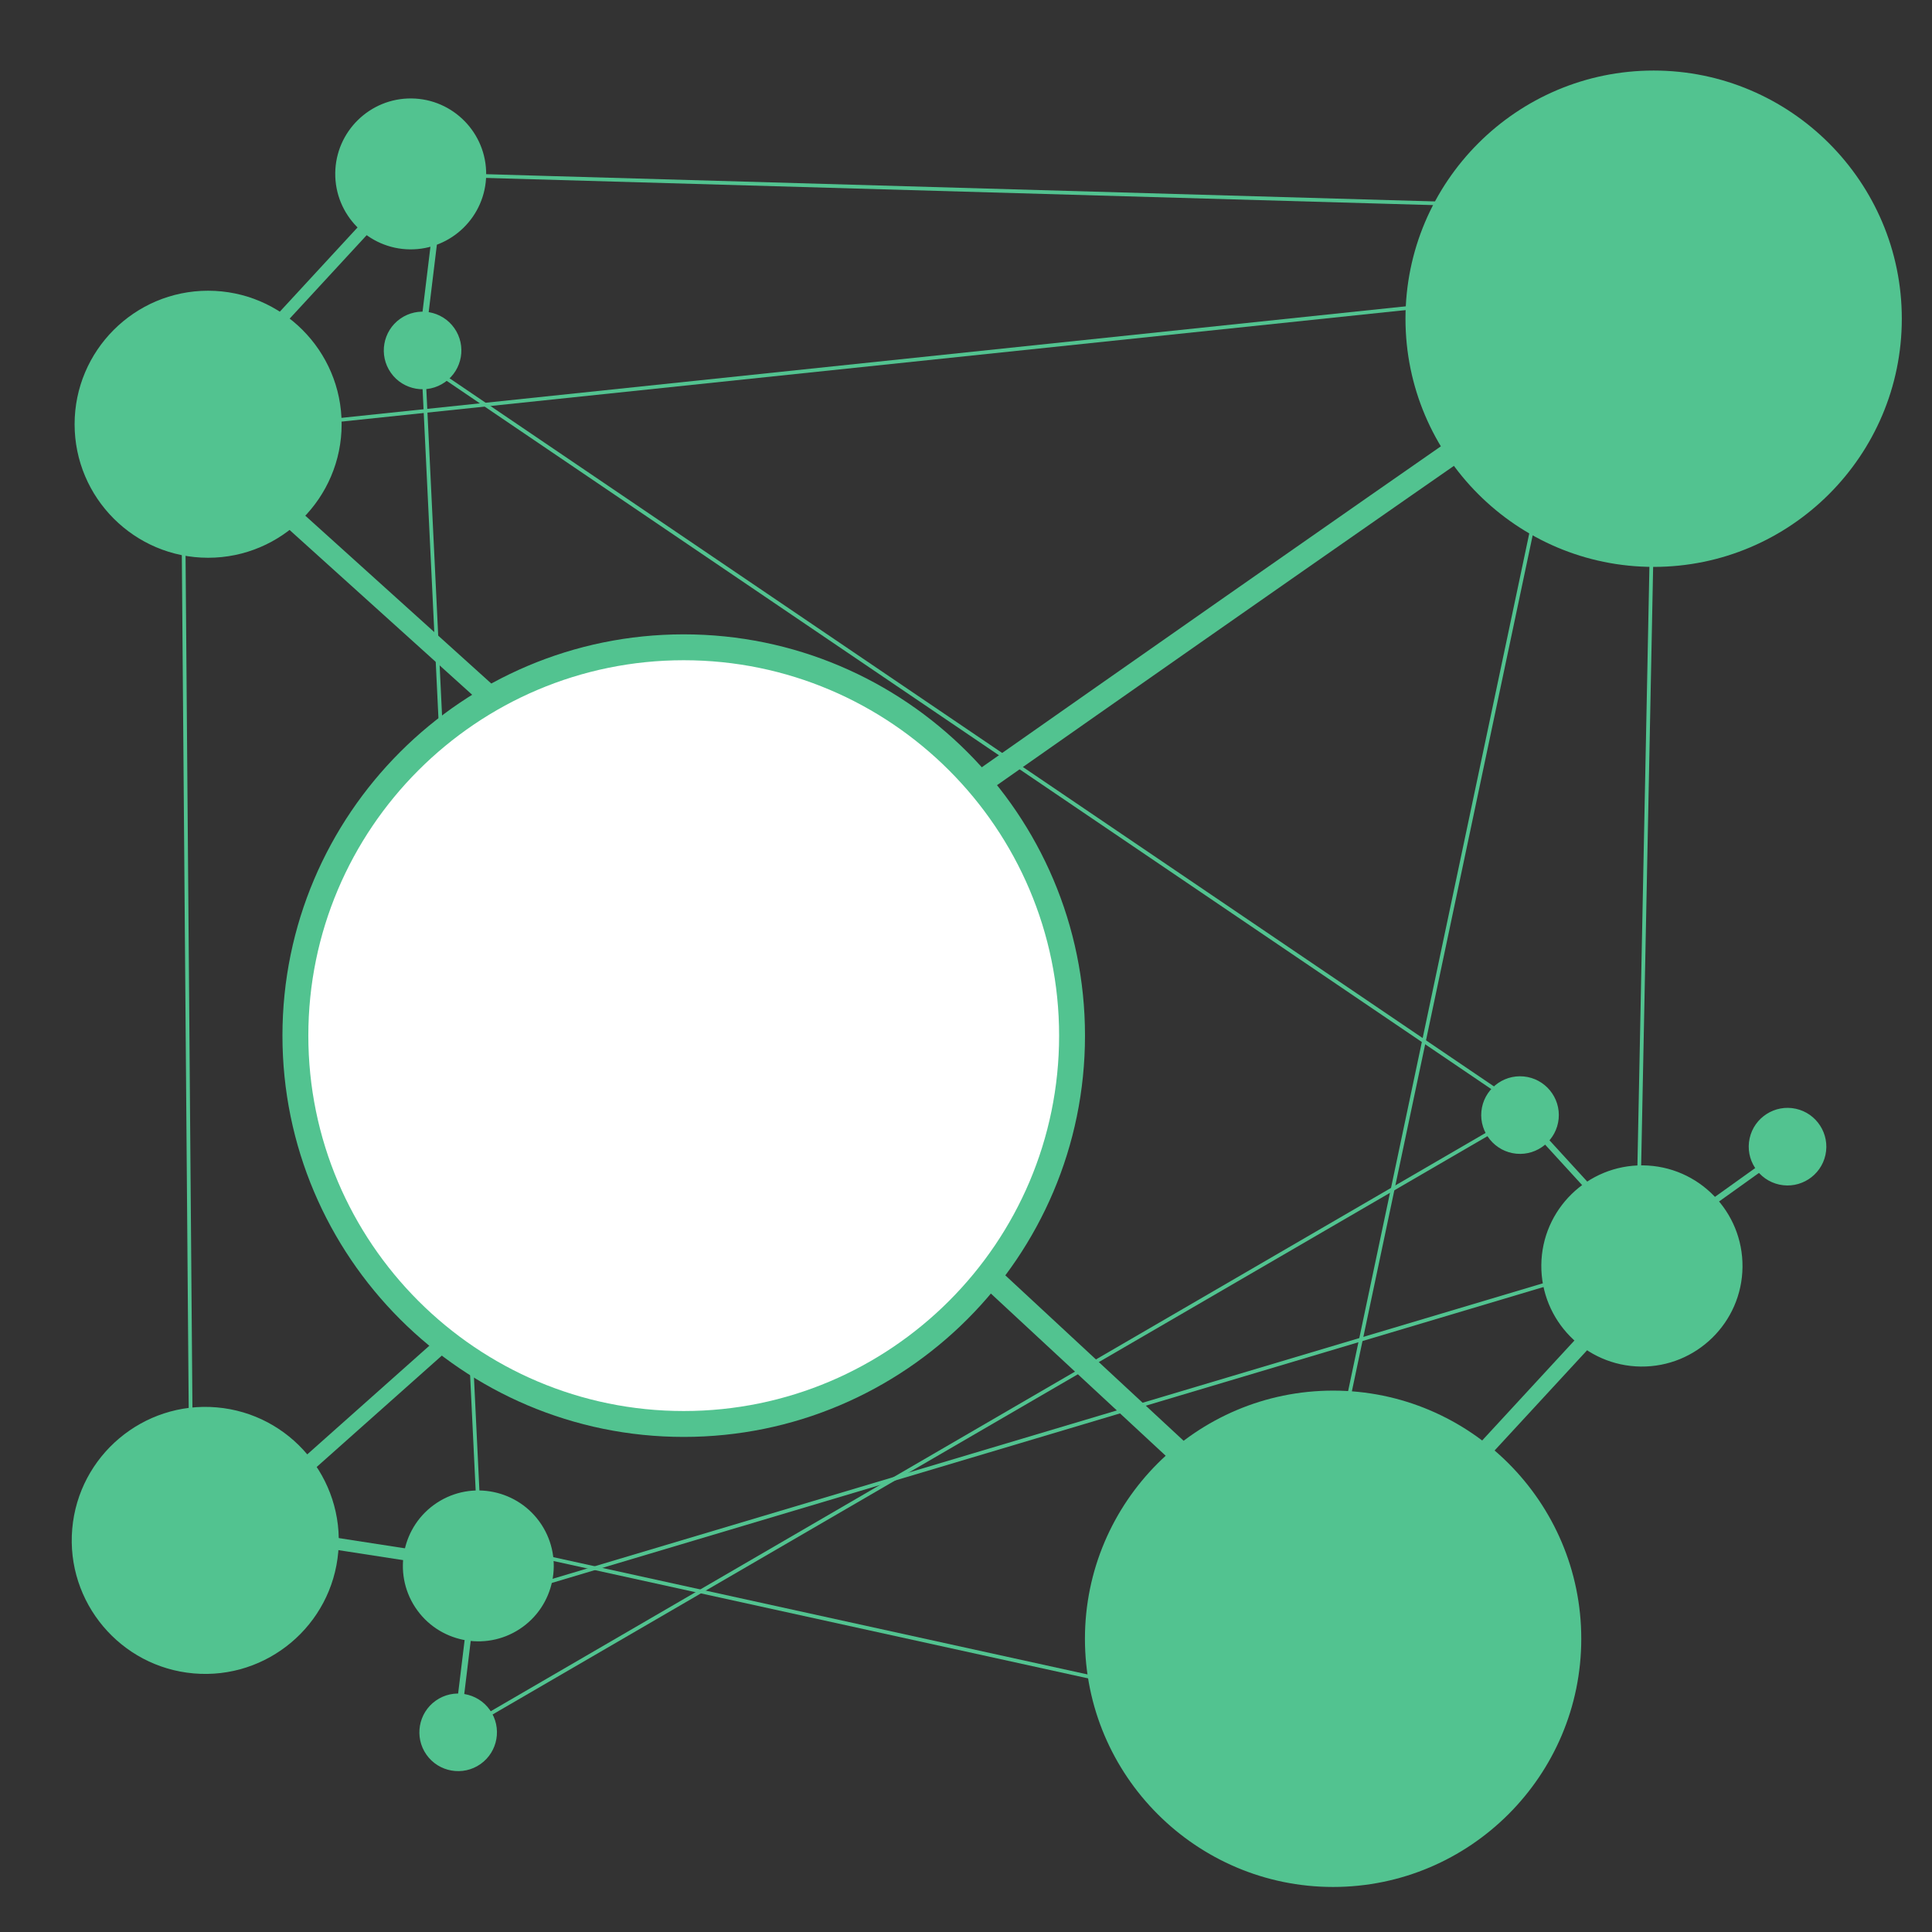
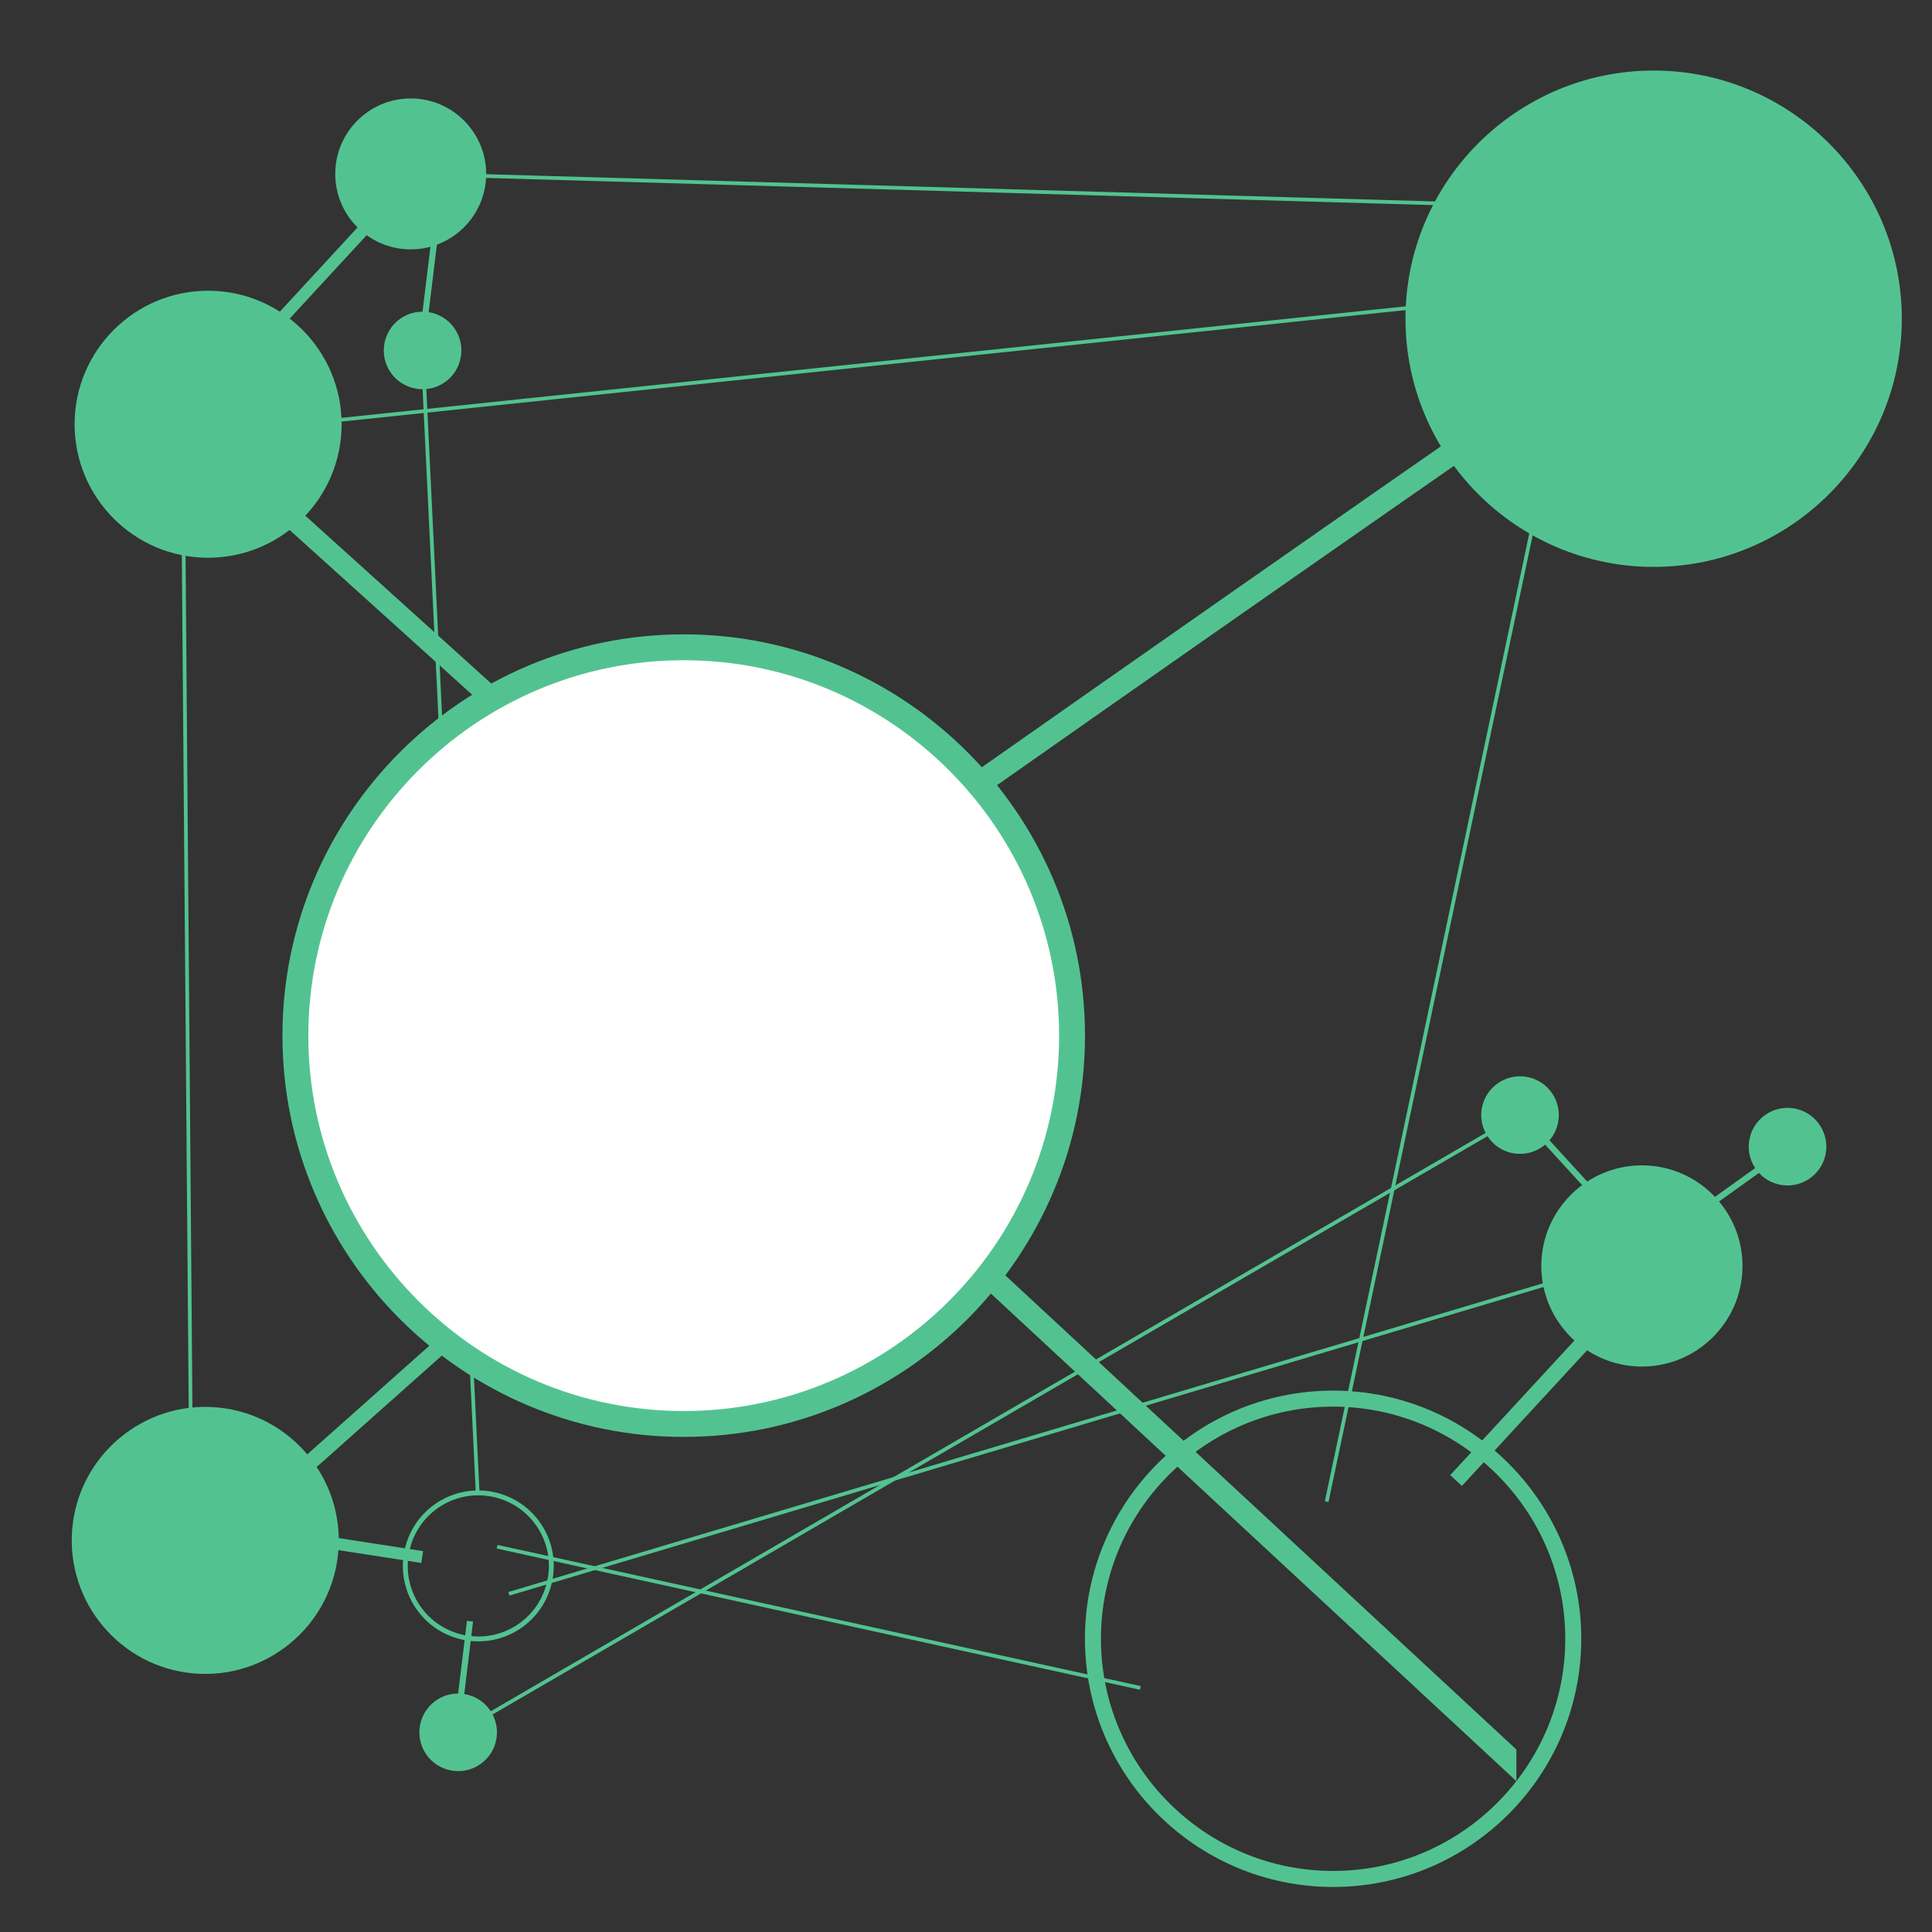
<svg xmlns="http://www.w3.org/2000/svg" xmlns:ns1="http://sodipodi.sourceforge.net/DTD/sodipodi-0.dtd" xmlns:ns2="http://www.inkscape.org/namespaces/inkscape" version="1.1" id="svg19852" xml:space="preserve" width="800" height="800" viewBox="0 0 800 800" ns1:docname="network-dots-3-publicdomainvectors.org.svg" ns2:version="0.92.4 (5da689c313, 2019-01-14)">
  <rect x="0" y="0" width="800" height="800" fill="#333333" stroke="none" />
  <defs id="defs19856">
    <clipPath clipPathUnits="userSpaceOnUse" id="clipPath19868">
      <path d="M 0,600 H 600 V 0 H 0 Z" id="path19866" ns2:connector-curvature="0" />
    </clipPath>
    <clipPath clipPathUnits="userSpaceOnUse" id="clipPath19880">
      <path d="m 91.752,399.079 h 241.26 V 157.812 H 91.752 Z" id="path19878" ns2:connector-curvature="0" />
    </clipPath>
    <clipPath clipPathUnits="userSpaceOnUse" id="clipPath19896">
-       <path d="M 339.505,165.686 H 488.711 V 16.481 H 339.505 Z" id="path19894" ns2:connector-curvature="0" />
-     </clipPath>
+       </clipPath>
    <clipPath clipPathUnits="userSpaceOnUse" id="clipPath19912">
      <path d="M 24.51,508.5 H 104.783 V 428.229 H 24.51 Z" id="path19910" ns2:connector-curvature="0" />
    </clipPath>
    <clipPath clipPathUnits="userSpaceOnUse" id="clipPath19928">
      <path d="M 439.076,575.746 H 588.282 V 426.542 H 439.076 Z" id="path19926" ns2:connector-curvature="0" />
    </clipPath>
    <clipPath clipPathUnits="userSpaceOnUse" id="clipPath19946">
-       <path d="m 125.893,136.411 h 45.38 V 91.032 h -45.38 z" id="path19944" ns2:connector-curvature="0" />
-     </clipPath>
+       </clipPath>
    <clipPath clipPathUnits="userSpaceOnUse" id="clipPath19964">
      <path d="m 104.895,568.816 h 45.373 v -45.374 h -45.373 z" id="path19962" ns2:connector-curvature="0" />
    </clipPath>
    <clipPath clipPathUnits="userSpaceOnUse" id="clipPath19982">
      <path d="m 543.605,255.621 h 23.336 v -23.336 h -23.336 z" id="path19980" ns2:connector-curvature="0" />
    </clipPath>
    <clipPath clipPathUnits="userSpaceOnUse" id="clipPath20000">
      <path d="m 460.509,265.431 h 23.332 v -23.333 h -23.332 z" id="path19998" ns2:connector-curvature="0" />
    </clipPath>
    <clipPath clipPathUnits="userSpaceOnUse" id="clipPath20018">
      <path d="M 130.657,73.692 H 153.99 V 50.359 H 130.657 Z" id="path20016" ns2:connector-curvature="0" />
    </clipPath>
    <clipPath clipPathUnits="userSpaceOnUse" id="clipPath20036">
      <path d="m 119.605,502.954 h 23.333 v -23.333 h -23.333 z" id="path20034" ns2:connector-curvature="0" />
    </clipPath>
    <clipPath clipPathUnits="userSpaceOnUse" id="clipPath20054">
      <path d="m 479.797,237.142 h 60.482 v -60.484 h -60.482 z" id="path20052" ns2:connector-curvature="0" />
    </clipPath>
    <clipPath clipPathUnits="userSpaceOnUse" id="clipPath20072">
      <path d="M 23.621,161.782 H 103.898 V 81.504 H 23.621 Z" id="path20070" ns2:connector-curvature="0" />
    </clipPath>
  </defs>
  <ns1:namedview pagecolor="#ffffff" bordercolor="#666666" borderopacity="1" objecttolerance="10" gridtolerance="10" guidetolerance="10" ns2:pageopacity="0" ns2:pageshadow="2" ns2:window-width="1920" ns2:window-height="1018" id="namedview19854" showgrid="false" ns2:zoom="0.93105948" ns2:cx="513.55932" ns2:cy="391.52542" ns2:window-x="-8" ns2:window-y="-8" ns2:window-maximized="1" ns2:current-layer="g19860" />
  <g id="g19860" ns2:groupmode="layer" ns2:label="network-dots-3-publicdomainvectors.org" transform="matrix(1.333,0,0,-1.333,0,800)">
    <g id="g19862">
      <g id="g19864" clip-path="url(#clipPath19868)">
        <path d="M 131.271,491.288 148.414,135.641" style="fill:none;stroke:#52c390;stroke-width:1.158;stroke-linecap:butt;stroke-linejoin:miter;stroke-miterlimit:4;stroke-dasharray:none;stroke-opacity:1" id="path19870" ns2:connector-curvature="0" />
        <path d="M 471.042,477.837 C 345.492,390.561 237.716,314.525 210.285,295.145 l -3.882,-2.736 c 0,0 140.904,-130.739 264.64,-245.547 v 9.819 c -118.237,109.708 -249.382,231.39 -253.174,234.907 77.435,54.689 165.485,116.419 253.174,177.344 z" style="fill:#52c390;fill-opacity:1;fill-rule:nonzero;stroke:none" id="path19872" ns2:connector-curvature="0" />
        <g id="g19874">
          <g id="g19876" />
          <g id="g19886">
            <g clip-path="url(#clipPath19880)" id="g19884">
              <path d="m 212.39,399.079 c -66.63,0 -120.638,-54.018 -120.638,-120.636 0,-66.63 54.008,-120.63 120.637,-120.63 66.619,0 120.623,54 120.623,120.63 0,66.618 -54.004,120.636 -120.622,120.636" style="fill:#ffffff;fill-opacity:1;fill-rule:nonzero;stroke:none" id="path19882" ns2:connector-curvature="0" />
            </g>
          </g>
        </g>
        <path d="m 212.389,161.833 c -64.305,0 -116.61,52.31 -116.61,116.61 0,64.3 52.305,116.615 116.611,116.615 64.294,0 116.608,-52.315 116.608,-116.615 0,-64.3 -52.314,-116.61 -116.609,-116.61 m 0,-8.043 c 68.728,0 124.651,55.92 124.651,124.653 0,68.738 -55.923,124.655 -124.65,124.655 -68.74,0 -124.652,-55.917 -124.652,-124.655 0,-68.733 55.912,-124.653 124.651,-124.653" style="fill:#52c390;fill-opacity:1;fill-rule:nonzero;stroke:none" id="path19888" ns2:connector-curvature="0" />
        <g id="g19890">
          <g id="g19892" />
          <g id="g19902">
            <g clip-path="url(#clipPath19896)" id="g19900">
              <path d="m 414.111,165.686 c -41.206,0 -74.606,-33.405 -74.606,-74.605 0,-41.207 33.401,-74.6 74.606,-74.6 41.2,0 74.6,33.393 74.6,74.6 0,41.2 -33.4,74.605 -74.6,74.605" style="fill:#52c390;fill-opacity:1;fill-rule:nonzero;stroke:none" id="path19898" ns2:connector-curvature="0" />
            </g>
          </g>
        </g>
        <path d="m 414.111,18.964 c -39.767,0 -72.115,32.355 -72.117,72.117 0,39.769 32.35,72.12 72.117,72.12 39.763,0 72.117,-32.351 72.117,-72.12 10e-4,-39.762 -32.354,-72.117 -72.117,-72.117 m 0,-4.974 c 42.505,0 77.091,34.585 77.089,77.091 0,42.51 -34.585,77.093 -77.089,77.093 -42.51,0 -77.09,-34.583 -77.09,-77.093 10e-4,-42.506 34.581,-77.091 77.09,-77.091" style="fill:#52c390;fill-opacity:1;fill-rule:nonzero;stroke:none" id="path19904" ns2:connector-curvature="0" />
        <g id="g19906">
          <g id="g19908" />
          <g id="g19918">
            <g clip-path="url(#clipPath19912)" id="g19916">
              <path d="m 64.648,508.5 c -22.169,0 -40.138,-17.971 -40.138,-40.137 0,-22.169 17.97,-40.134 40.138,-40.134 22.166,0 40.135,17.965 40.135,40.134 0,22.166 -17.969,40.137 -40.135,40.137" style="fill:#52c390;fill-opacity:1;fill-rule:nonzero;stroke:none" id="path19914" ns2:connector-curvature="0" />
            </g>
          </g>
        </g>
        <path d="m 64.648,429.564 c -21.395,0 -38.798,17.408 -38.798,38.799 0,21.397 17.403,38.801 38.798,38.801 21.393,0 38.799,-17.404 38.799,-38.801 10e-4,-21.391 -17.406,-38.799 -38.799,-38.799 m 0,-2.675 c 22.868,0 41.475,18.607 41.475,41.474 0,22.871 -18.608,41.477 -41.475,41.477 -22.87,0 -41.474,-18.606 -41.474,-41.477 0.001,-22.868 18.604,-41.474 41.474,-41.474" style="fill:#52c390;fill-opacity:1;fill-rule:nonzero;stroke:none" id="path19920" ns2:connector-curvature="0" />
        <g id="g19922">
          <g id="g19924" />
          <g id="g19934">
            <g clip-path="url(#clipPath19928)" id="g19932">
              <path d="m 513.683,575.746 c -41.206,0 -74.607,-33.405 -74.607,-74.604 0,-41.207 33.402,-74.6 74.607,-74.6 41.2,0 74.599,33.393 74.599,74.6 0,41.199 -33.399,74.604 -74.599,74.604" style="fill:#52c390;fill-opacity:1;fill-rule:nonzero;stroke:none" id="path19930" ns2:connector-curvature="0" />
            </g>
          </g>
        </g>
        <path d="m 513.683,429.024 c -39.769,0 -72.116,32.355 -72.117,72.118 0,39.769 32.348,72.12 72.117,72.12 39.763,0 72.116,-32.351 72.116,-72.12 10e-4,-39.763 -32.353,-72.118 -72.116,-72.118 m 0,-4.973 c 42.504,0 77.09,34.585 77.088,77.091 0,42.509 -34.585,77.093 -77.088,77.093 -42.511,0 -77.09,-34.584 -77.09,-77.093 10e-4,-42.506 34.581,-77.091 77.09,-77.091" style="fill:#52c390;fill-opacity:1;fill-rule:nonzero;stroke:none" id="path19936" ns2:connector-curvature="0" />
        <path d="m 83.309,441.516 66.996,-60.464 4.401,4.875 -66.997,60.465 z" style="fill:#52c390;fill-opacity:1;fill-rule:nonzero;stroke:none" id="path19938" ns2:connector-curvature="0" />
        <g id="g19940">
          <g id="g19942" />
          <g id="g19952">
            <g clip-path="url(#clipPath19946)" id="g19950">
              <path d="m 161.028,94.753 c 10.477,6.874 13.397,20.94 6.524,31.415 -6.874,10.478 -20.938,13.395 -31.414,6.521 -10.476,-6.873 -13.398,-20.936 -6.523,-31.414 6.873,-10.473 20.938,-13.396 31.413,-6.522" style="fill:#52c390;fill-opacity:1;fill-rule:nonzero;stroke:none" id="path19948" ns2:connector-curvature="0" />
            </g>
          </g>
        </g>
        <path d="m 136.552,132.058 c 10.111,6.635 23.734,3.805 30.367,-6.305 6.634,-10.112 3.806,-23.734 -6.305,-30.369 -10.111,-6.634 -23.733,-3.805 -30.368,6.305 -6.634,10.111 -3.806,23.735 6.306,30.369 m -0.83,1.264 c -10.807,-7.091 -13.831,-21.653 -6.74,-32.461 7.091,-10.808 21.656,-13.832 32.462,-6.74 10.809,7.092 13.832,21.652 6.739,32.461 -7.09,10.807 -21.653,13.833 -32.461,6.74" style="fill:#52c390;fill-opacity:1;fill-rule:nonzero;stroke:none" id="path19954" ns2:connector-curvature="0" />
        <path d="m 131.439,118.308 -50.412,7.8 -0.568,-3.67 50.412,-7.799 z" style="fill:#52c390;fill-opacity:1;fill-rule:nonzero;stroke:none" id="path19956" ns2:connector-curvature="0" />
        <g id="g19958">
          <g id="g19960" />
          <g id="g19970">
            <g clip-path="url(#clipPath19964)" id="g19968">
              <path d="m 150.267,545.878 c 0.138,12.529 -9.908,22.799 -22.435,22.937 -12.531,0.138 -22.798,-9.908 -22.936,-22.436 -0.138,-12.529 9.904,-22.798 22.435,-22.935 12.527,-0.139 22.797,9.905 22.936,22.434" style="fill:#52c390;fill-opacity:1;fill-rule:nonzero;stroke:none" id="path19966" ns2:connector-curvature="0" />
            </g>
          </g>
        </g>
        <path d="m 105.651,546.37 c 0.133,12.093 10.08,21.821 22.172,21.688 12.094,-0.134 21.822,-10.08 21.688,-22.171 -0.133,-12.093 -10.079,-21.823 -22.172,-21.689 -12.091,0.133 -21.822,10.08 -21.688,22.172 m -1.512,0.016 c -0.143,-12.925 10.258,-23.557 23.182,-23.699 12.927,-0.144 23.56,10.259 23.701,23.182 0.144,12.928 -10.255,23.558 -23.183,23.7 -12.925,0.143 -23.558,-10.256 -23.7,-23.183" style="fill:#52c390;fill-opacity:1;fill-rule:nonzero;stroke:none" id="path19972" ns2:connector-curvature="0" />
        <path d="M 115.764,534.591 81.171,497.1 l 2.729,-2.517 34.592,37.49 z" style="fill:#52c390;fill-opacity:1;fill-rule:nonzero;stroke:none" id="path19974" ns2:connector-curvature="0" />
        <g id="g19976">
          <g id="g19978" />
          <g id="g19988">
            <g clip-path="url(#clipPath19982)" id="g19986">
              <path d="m 566.67,241.459 c 1.376,6.295 -2.609,12.513 -8.903,13.89 -6.295,1.378 -12.512,-2.609 -13.89,-8.904 -1.376,-6.292 2.609,-12.512 8.902,-13.887 6.293,-1.378 12.513,2.608 13.891,8.901" style="fill:#52c390;fill-opacity:1;fill-rule:nonzero;stroke:none" id="path19984" ns2:connector-curvature="0" />
            </g>
          </g>
        </g>
        <path d="m 544.258,246.363 c 1.329,6.075 7.351,9.935 13.426,8.606 6.075,-1.33 9.935,-7.353 8.605,-13.427 -1.328,-6.074 -7.351,-9.935 -13.426,-8.606 -6.074,1.328 -9.935,7.353 -8.605,13.427 m -0.761,0.165 c -1.419,-6.493 2.708,-12.931 9.2,-14.35 6.493,-1.422 12.932,2.706 14.353,9.198 1.419,6.494 -2.708,12.932 -9.201,14.353 -6.493,1.421 -12.931,-2.706 -14.352,-9.201" style="fill:#52c390;fill-opacity:1;fill-rule:nonzero;stroke:none" id="path19990" ns2:connector-curvature="0" />
        <path d="m 548.119,239.377 -21.329,-15.267 1.111,-1.552 21.329,15.266 z" style="fill:#52c390;fill-opacity:1;fill-rule:nonzero;stroke:none" id="path19992" ns2:connector-curvature="0" />
        <g id="g19994">
          <g id="g19996" />
          <g id="g20006">
            <g clip-path="url(#clipPath20000)" id="g20004">
              <path d="m 473.291,265.376 c -6.413,0.617 -12.111,-4.083 -12.728,-10.496 -0.618,-6.414 4.082,-12.11 10.495,-12.728 6.413,-0.617 12.113,4.081 12.728,10.495 0.616,6.414 -4.082,12.113 -10.495,12.729" style="fill:#52c390;fill-opacity:1;fill-rule:nonzero;stroke:none" id="path20002" ns2:connector-curvature="0" />
            </g>
          </g>
        </g>
        <path d="m 471.096,242.54 c -6.192,0.596 -10.742,6.113 -10.145,12.305 0.595,6.189 6.113,10.739 12.303,10.144 6.188,-0.595 10.741,-6.114 10.145,-12.302 -0.592,-6.191 -6.115,-10.744 -12.303,-10.147 m -0.074,-0.774 c 6.617,-0.637 12.515,4.229 13.151,10.844 0.638,6.619 -4.229,12.517 -10.844,13.152 -6.617,0.637 -12.518,-4.227 -13.154,-10.845 -0.636,-6.616 4.229,-12.516 10.847,-13.151" style="fill:#52c390;fill-opacity:1;fill-rule:nonzero;stroke:none" id="path20008" ns2:connector-curvature="0" />
        <path d="m 477.571,247.207 17.701,-19.356 1.409,1.289 -17.701,19.355 z" style="fill:#52c390;fill-opacity:1;fill-rule:nonzero;stroke:none" id="path20010" ns2:connector-curvature="0" />
        <g id="g20012">
          <g id="g20014" />
          <g id="g20024">
            <g clip-path="url(#clipPath20018)" id="g20022">
              <path d="m 132.783,55.312 c 3.708,-5.269 10.985,-6.534 16.253,-2.827 5.271,3.708 6.535,10.986 2.827,16.252 -3.708,5.27 -10.985,6.537 -16.253,2.829 -5.269,-3.709 -6.535,-10.985 -2.827,-16.254" style="fill:#52c390;fill-opacity:1;fill-rule:nonzero;stroke:none" id="path20020" ns2:connector-curvature="0" />
            </g>
          </g>
        </g>
        <path d="m 151.544,68.515 c 3.579,-5.087 2.354,-12.132 -2.732,-15.712 -5.087,-3.579 -12.133,-2.354 -15.71,2.732 -3.578,5.085 -2.355,12.134 2.73,15.713 5.085,3.578 12.136,2.353 15.712,-2.733 m 0.636,0.448 c -3.826,5.435 -11.359,6.744 -16.793,2.92 -5.438,-3.826 -6.747,-11.361 -2.922,-16.795 3.826,-5.437 11.36,-6.747 16.797,-2.921 5.435,3.825 6.744,11.358 2.918,16.796" style="fill:#52c390;fill-opacity:1;fill-rule:nonzero;stroke:none" id="path20026" ns2:connector-curvature="0" />
        <path d="m 143.786,70.391 3.165,26.038 -1.894,0.23 -3.166,-26.037 z" style="fill:#52c390;fill-opacity:1;fill-rule:nonzero;stroke:none" id="path20028" ns2:connector-curvature="0" />
        <g id="g20030">
          <g id="g20032" />
          <g id="g20042">
            <g clip-path="url(#clipPath20036)" id="g20040">
              <path d="m 121.731,484.573 c 3.707,-5.268 10.985,-6.533 16.253,-2.826 5.271,3.708 6.535,10.985 2.828,16.253 -3.709,5.269 -10.986,6.536 -16.254,2.828 -5.269,-3.708 -6.535,-10.985 -2.827,-16.255" style="fill:#52c390;fill-opacity:1;fill-rule:nonzero;stroke:none" id="path20038" ns2:connector-curvature="0" />
            </g>
          </g>
        </g>
        <path d="m 140.492,497.777 c 3.579,-5.087 2.354,-12.132 -2.732,-15.712 -5.087,-3.579 -12.133,-2.353 -15.711,2.732 -3.577,5.085 -2.354,12.134 2.731,15.713 5.084,3.578 12.135,2.353 15.712,-2.733 m 0.636,0.448 c -3.826,5.436 -11.359,6.744 -16.794,2.92 -5.438,-3.827 -6.747,-11.359 -2.921,-16.794 3.825,-5.437 11.359,-6.747 16.796,-2.923 5.436,3.826 6.745,11.36 2.919,16.797" style="fill:#52c390;fill-opacity:1;fill-rule:nonzero;stroke:none" id="path20044" ns2:connector-curvature="0" />
        <path d="m 132.733,499.652 3.165,26.038 -1.894,0.231 -3.166,-26.036 z" style="fill:#52c390;fill-opacity:1;fill-rule:nonzero;stroke:none" id="path20046" ns2:connector-curvature="0" />
        <g id="g20048">
          <g id="g20050" />
          <g id="g20060">
            <g clip-path="url(#clipPath20054)" id="g20058">
              <path d="m 540.277,206.564 c 0.183,16.702 -13.207,30.391 -29.907,30.576 -16.703,0.183 -30.388,-13.208 -30.571,-29.908 -0.185,-16.701 13.201,-30.39 29.904,-30.572 16.7,-0.185 30.39,13.202 30.574,29.904" style="fill:#52c390;fill-opacity:1;fill-rule:nonzero;stroke:none" id="path20056" ns2:connector-curvature="0" />
            </g>
          </g>
        </g>
        <path d="m 480.806,207.22 c 0.175,16.121 13.435,29.091 29.553,28.912 16.121,-0.182 29.09,-13.438 28.911,-29.556 -0.178,-16.119 -13.435,-29.089 -29.554,-28.91 -16.118,0.177 -29.09,13.436 -28.91,29.554 m -2.017,0.022 c -0.189,-17.229 13.675,-31.4 30.902,-31.592 17.232,-0.191 31.406,13.675 31.593,30.904 0.194,17.231 -13.671,31.402 -30.902,31.592 -17.229,0.191 -31.403,-13.672 -31.593,-30.904" style="fill:#52c390;fill-opacity:1;fill-rule:nonzero;stroke:none" id="path20062" ns2:connector-curvature="0" />
        <path d="m 496.604,191.904 -46.113,-49.975 3.637,-3.355 46.112,49.975 z" style="fill:#52c390;fill-opacity:1;fill-rule:nonzero;stroke:none" id="path20064" ns2:connector-curvature="0" />
        <g id="g20066">
          <g id="g20068" />
          <g id="g20078">
            <g clip-path="url(#clipPath20072)" id="g20076">
              <path d="M 23.771,125.096 C 21.866,103.008 38.227,83.56 60.31,81.654 c 22.087,-1.904 41.531,14.454 43.437,36.54 1.905,22.085 -14.45,41.532 -36.537,43.437 -22.083,1.905 -41.533,-14.453 -43.439,-36.535" style="fill:#52c390;fill-opacity:1;fill-rule:nonzero;stroke:none" id="path20074" ns2:connector-curvature="0" />
            </g>
          </g>
        </g>
        <path d="M 102.416,118.31 C 100.577,96.992 81.738,81.151 60.426,82.99 c -21.318,1.839 -37.161,20.673 -35.322,41.989 1.838,21.314 20.674,37.16 41.991,35.322 21.313,-1.839 37.16,-20.679 35.321,-41.991 m 2.666,-0.229 c 1.965,22.781 -14.974,42.92 -37.757,44.885 C 44.54,164.931 24.402,147.992 22.437,125.21 20.472,102.424 37.41,82.289 60.195,80.324 c 22.784,-1.966 42.92,14.971 44.887,37.757" style="fill:#52c390;fill-opacity:1;fill-rule:nonzero;stroke:none" id="path20080" ns2:connector-curvature="0" />
        <path d="m 87.633,141.415 3.408,-3.487 50.212,44.684 -3.408,3.488 z" style="fill:#52c390;fill-opacity:1;fill-rule:nonzero;stroke:none" id="path20082" ns2:connector-curvature="0" />
-         <path d="M 134.169,485.656 464.3,261.82" style="fill:none;stroke:#52c390;stroke-width:1.158;stroke-linecap:butt;stroke-linejoin:miter;stroke-miterlimit:4;stroke-dasharray:none;stroke-opacity:1" id="path20084" ns2:connector-curvature="0" />
        <path d="M 472.175,253.765 142.324,62.025" style="fill:none;stroke:#52c390;stroke-width:1.158;stroke-linecap:butt;stroke-linejoin:miter;stroke-miterlimit:4;stroke-dasharray:none;stroke-opacity:1" id="path20086" ns2:connector-curvature="0" />
-         <path d="m 508.975,225.677 4.708,235.151" style="fill:none;stroke:#52c390;stroke-width:1.158;stroke-linecap:butt;stroke-linejoin:miter;stroke-miterlimit:4;stroke-dasharray:none;stroke-opacity:1" id="path20088" ns2:connector-curvature="0" />
        <path d="M 56.95,441.516 59.387,139.171" style="fill:none;stroke:#52c390;stroke-width:1.158;stroke-linecap:butt;stroke-linejoin:miter;stroke-miterlimit:4;stroke-dasharray:none;stroke-opacity:1" id="path20090" ns2:connector-curvature="0" />
        <path d="m 78.88,466.919 406.945,42.644" style="fill:none;stroke:#52c390;stroke-width:1.158;stroke-linecap:butt;stroke-linejoin:miter;stroke-miterlimit:4;stroke-dasharray:none;stroke-opacity:1" id="path20092" ns2:connector-curvature="0" />
        <path d="M 154.421,119.677 354.237,75.814" style="fill:none;stroke:#52c390;stroke-width:1.158;stroke-linecap:butt;stroke-linejoin:miter;stroke-miterlimit:4;stroke-dasharray:none;stroke-opacity:1" id="path20094" ns2:connector-curvature="0" />
        <path d="m 412.111,133.689 68.84,325.92" style="fill:none;stroke:#52c390;stroke-width:1.158;stroke-linecap:butt;stroke-linejoin:miter;stroke-miterlimit:4;stroke-dasharray:none;stroke-opacity:1" id="path20096" ns2:connector-curvature="0" />
        <path d="m 127.581,546.129 339.968,-9.761" style="fill:none;stroke:#52c390;stroke-width:1.158;stroke-linecap:butt;stroke-linejoin:miter;stroke-miterlimit:4;stroke-dasharray:none;stroke-opacity:1" id="path20098" ns2:connector-curvature="0" />
        <path d="M 158.077,105.056 500.445,207.22" style="fill:none;stroke:#52c390;stroke-width:1.158;stroke-linecap:butt;stroke-linejoin:miter;stroke-miterlimit:4;stroke-dasharray:none;stroke-opacity:1" id="path20100" ns2:connector-curvature="0" />
      </g>
    </g>
  </g>
</svg>